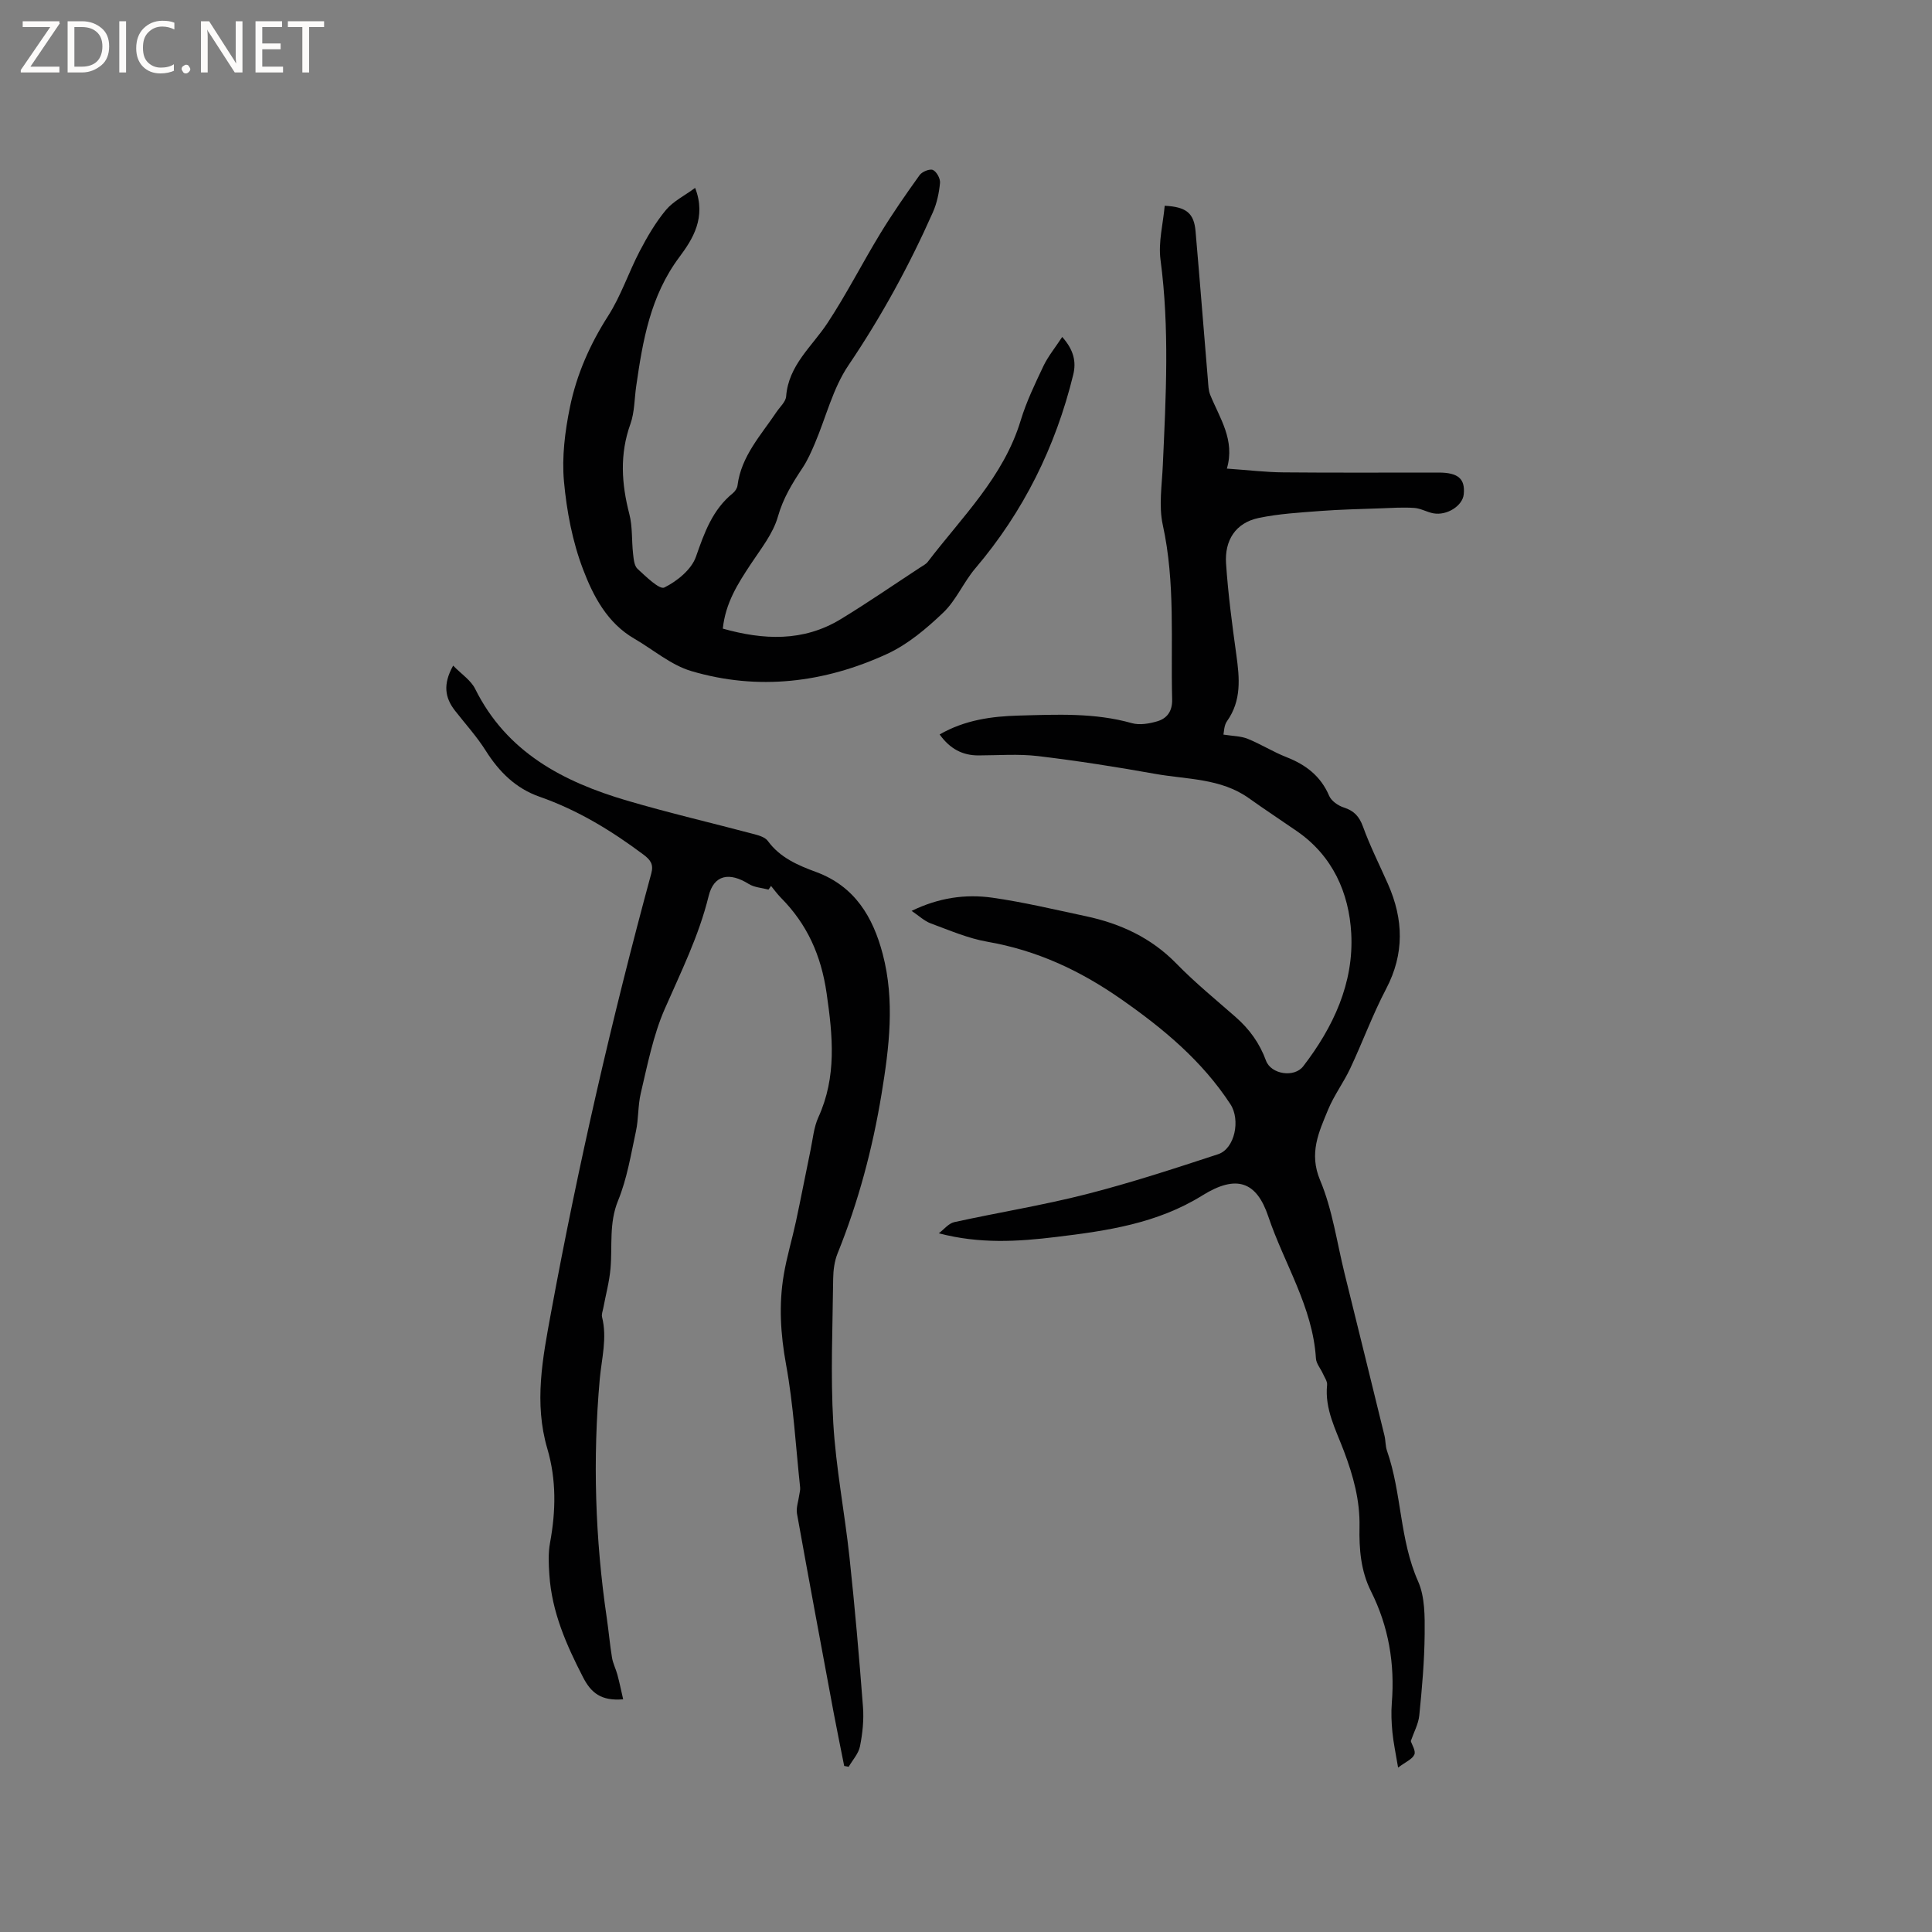
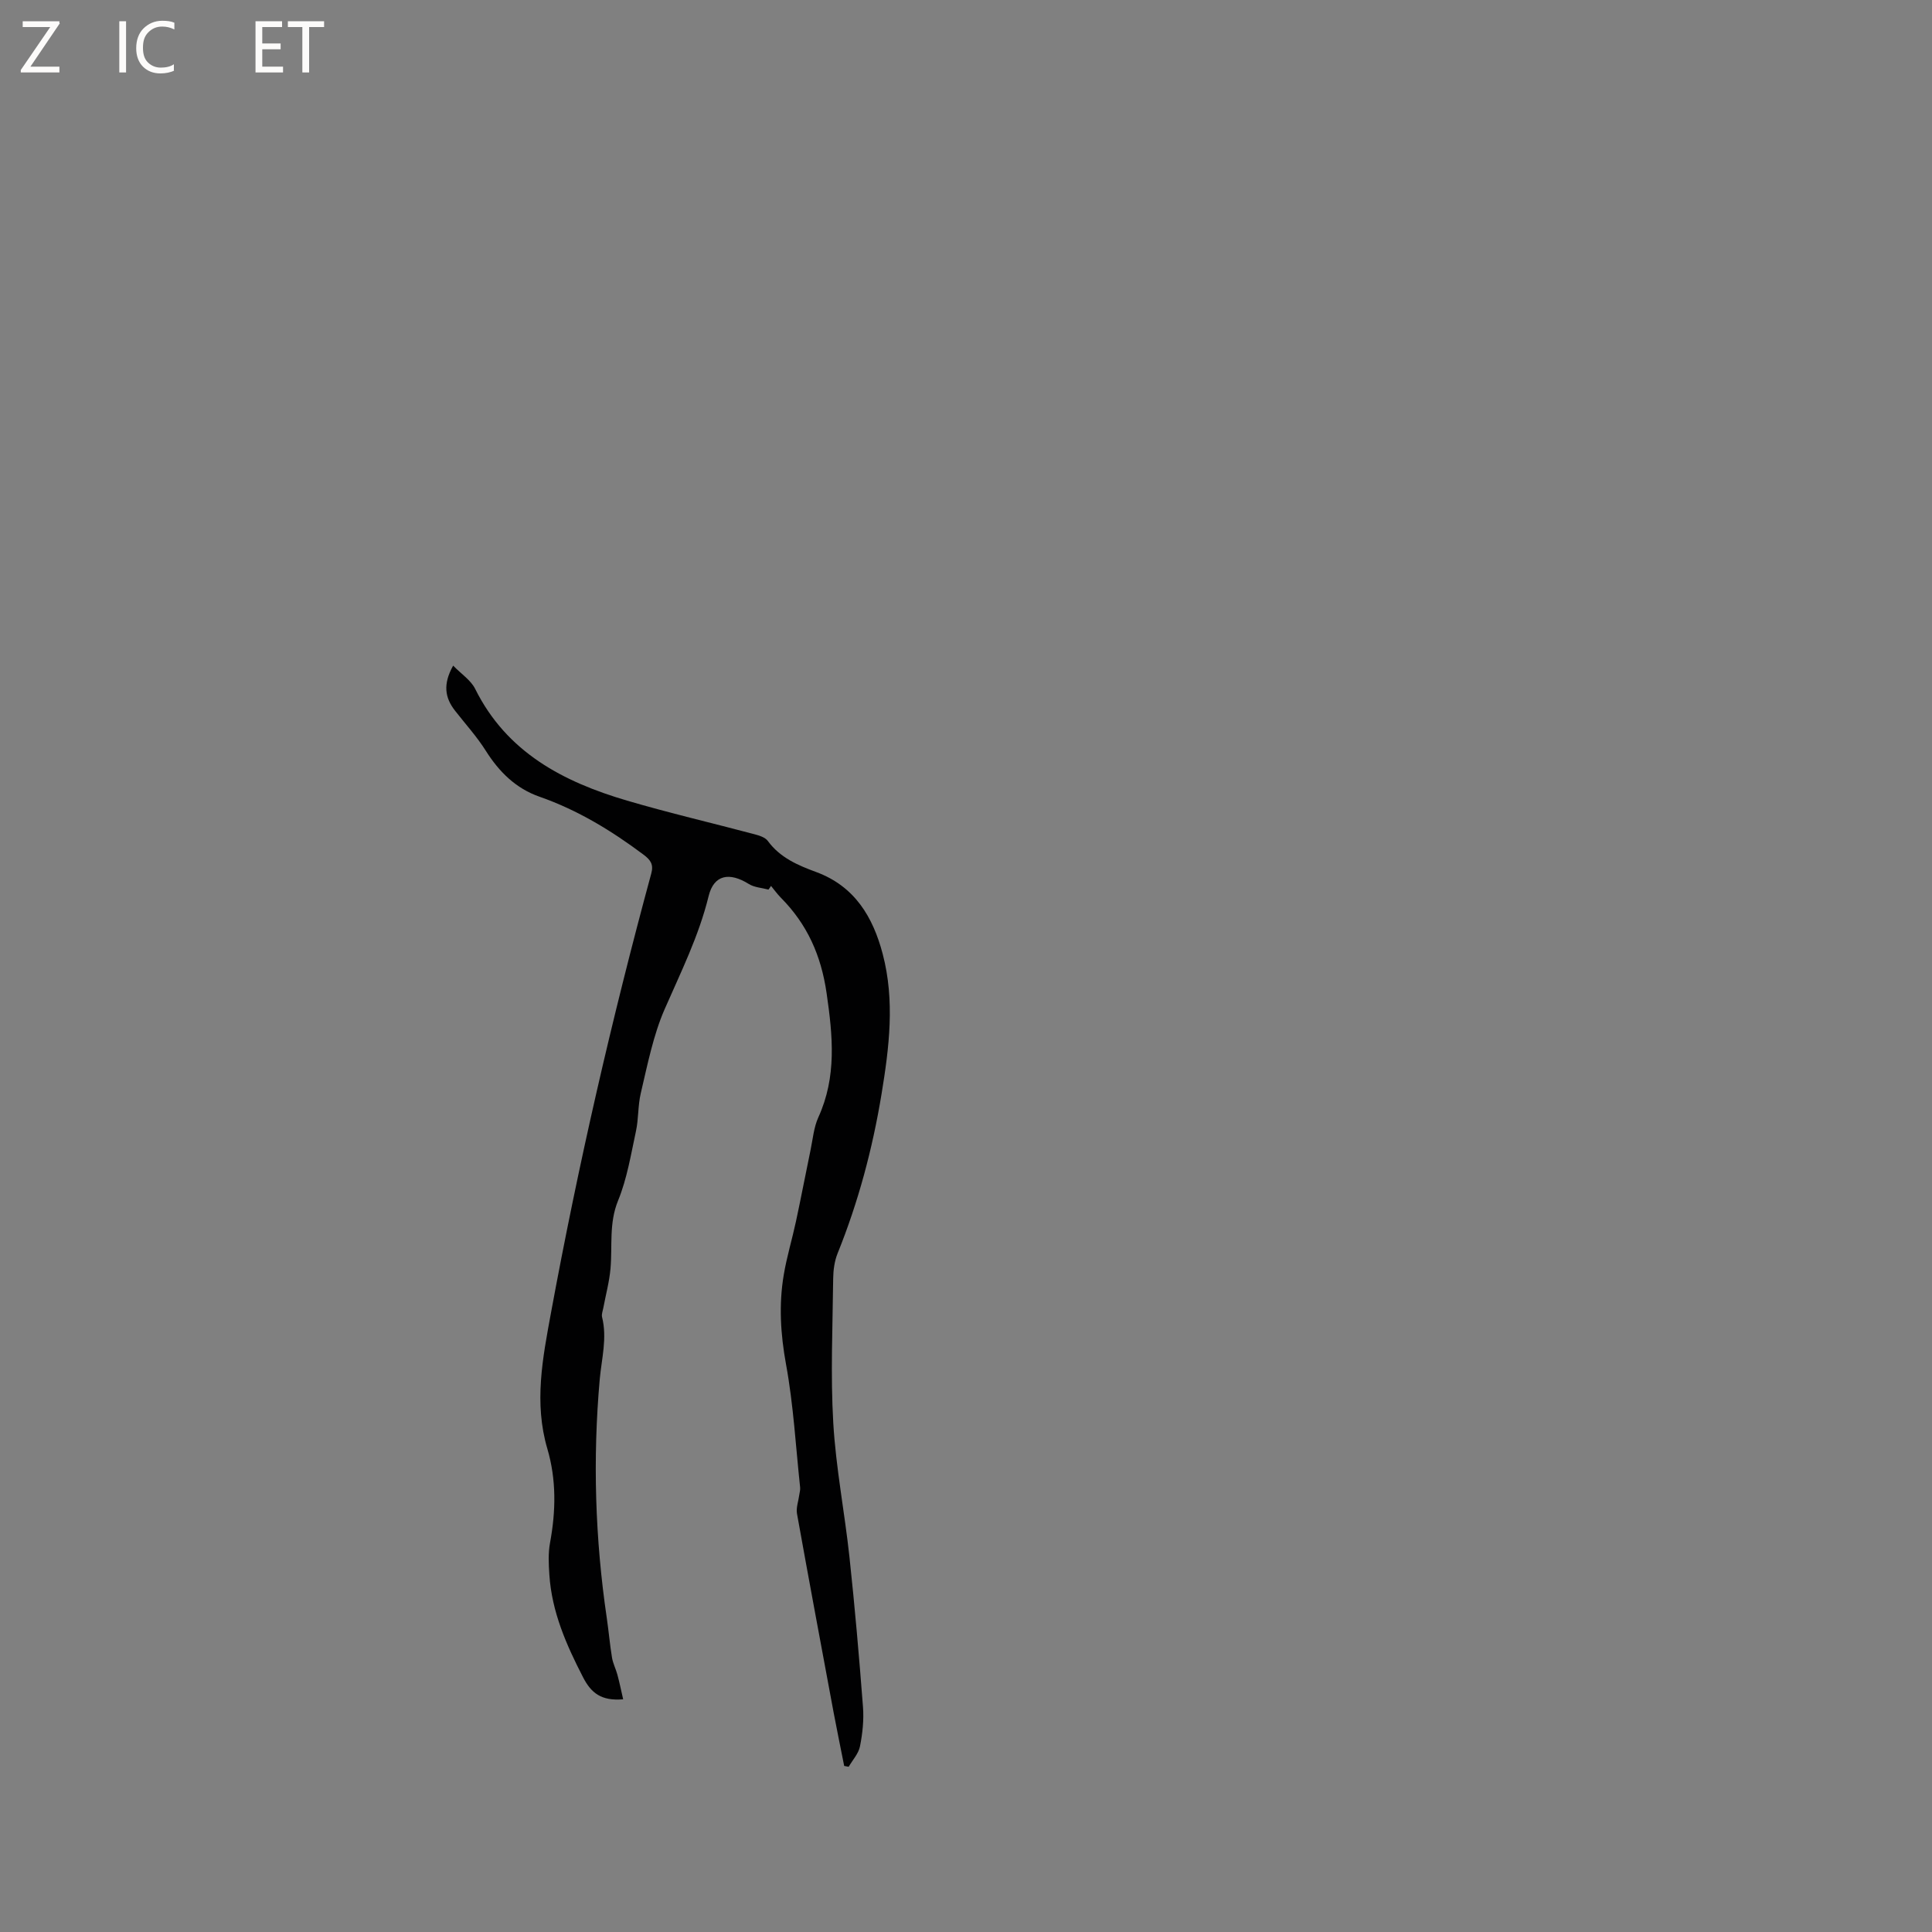
<svg xmlns="http://www.w3.org/2000/svg" enable-background="new 0 0 400 400" viewBox="0 0 400 400">
  <rect x="0" y="0" width="400" height="400" fill="#808080" stroke="none" />
  <g fill="#fcfbfa">
    <path d="m12.4 4.8-6.1 9h6v1.2h-8v-.5l6.1-8.9h-5.7v-1.2h7.6v.4z" />
-     <path d="m14 15v-10.6h3c1.6 0 2.9.5 4 1.4s1.6 2.2 1.6 3.8-.5 3-1.6 3.9-2.4 1.5-4 1.5zm1.4-9.4v8.2h1.6c1.3 0 2.4-.4 3.1-1.1s1.1-1.8 1.1-3.1-.4-2.3-1.2-3-1.8-1-3.1-1z" />
    <path d="m26.1 4.4v10.6h-1.4v-10.6z" />
    <path d="m36.1 14.6c-.8.4-1.8.6-2.9.6-1.5 0-2.7-.5-3.6-1.4s-1.4-2.2-1.4-3.8c0-1.7.5-3.1 1.5-4.1s2.3-1.6 3.9-1.6c1 0 1.8.1 2.5.4v1.4c-.8-.4-1.6-.6-2.5-.6-1.2 0-2.1.4-2.9 1.2s-1.1 1.8-1.1 3.2c0 1.3.3 2.3 1 3s1.6 1.1 2.7 1.1c1 0 2-.2 2.7-.7v1.3z" />
-     <path d="m37.6 14.3c0-.2.1-.5.3-.6s.4-.3.6-.3c.3 0 .5.1.6.3s.3.4.3.6-.1.4-.3.6-.4.3-.6.3c-.3 0-.5-.1-.6-.3s-.3-.4-.3-.6z" />
-     <path d="m50.2 15h-1.6l-5.3-8.2c-.2-.2-.3-.5-.4-.7 0 .2.1.7.1 1.5v7.4h-1.4v-10.6h1.7l5.2 8.1c.2.4.4.6.4.7 0-.3-.1-.8-.1-1.5v-7.3h1.4z" />
    <path d="m58.6 15h-5.7v-10.6h5.5v1.2h-4.1v3.4h3.8v1.2h-3.8v3.6h4.3z" />
    <path d="m67.1 5.6h-3.1v9.4h-1.4v-9.4h-3v-1.2h7.5z" />
  </g>
-   <path d="m194.54 152.06c5.25-3.02 10.82-3.76 16.43-3.91 7.82-.21 15.66-.61 23.37 1.57 1.6.45 3.59.11 5.25-.38 2.08-.61 3.15-2.13 3.09-4.56-.31-12.05.69-24.13-1.94-36.11-.86-3.93-.17-8.24.01-12.36.64-14.19 1.41-28.35-.48-42.53-.48-3.64.54-7.47.87-11.18 4.53.23 6.07 1.57 6.39 5.31.89 10.24 1.69 20.49 2.55 30.73.09 1.05.1 2.17.48 3.11 1.97 4.85 5.19 9.33 3.45 15.27 4.35.3 8.03.75 11.7.78 10.71.1 21.42.03 32.13.04 4.07 0 5.54 1.29 5.21 4.52-.24 2.35-3.46 4.43-6.28 3.92-1.34-.25-2.62-1.03-3.96-1.12-2.35-.16-4.72 0-7.08.09-4.1.15-8.22.23-12.31.54-4.29.33-8.63.57-12.82 1.45-4.84 1.01-7.07 4.69-6.76 9.41.42 6.32 1.26 12.63 2.13 18.91.66 4.8 1.12 9.45-1.93 13.75-.65.91-.62 2.3-.74 2.78 1.96.31 3.61.3 5.02.87 2.74 1.11 5.28 2.72 8.03 3.8 4.01 1.57 7.09 3.91 8.84 8.01.45 1.06 1.85 2.03 3.02 2.41 2.12.68 3.2 1.83 3.98 3.96 1.47 4.06 3.43 7.94 5.18 11.9 3.22 7.29 3.43 14.42-.39 21.7-2.8 5.33-4.87 11.03-7.44 16.49-1.37 2.91-3.35 5.55-4.57 8.51-1.91 4.64-4.02 9-1.65 14.63 2.55 6.07 3.46 12.82 5.06 19.29 2.77 11.19 5.52 22.38 8.26 33.57.25 1.02.18 2.14.52 3.13 3.07 8.78 2.59 18.37 6.44 27.04 1.43 3.22 1.39 7.27 1.36 10.94-.05 5.61-.55 11.22-1.11 16.8-.18 1.79-1.13 3.5-1.76 5.33.22.74 1.07 2.02.74 2.79-.42.97-1.81 1.52-3.37 2.7-.5-3.02-.97-5.17-1.18-7.34-.19-2-.28-4.04-.12-6.04.65-8.11-.66-15.84-4.31-23.12-2.12-4.22-2.47-8.77-2.38-13.3.12-5.54-1.3-10.61-3.22-15.71-1.66-4.41-4.01-8.69-3.49-13.71.08-.74-.53-1.57-.87-2.34-.47-1.06-1.38-2.08-1.44-3.16-.67-10.69-6.58-19.61-9.87-29.4-2.42-7.21-6.57-8.74-13.64-4.34-9.37 5.83-19.76 7.33-30.27 8.6-7.88.96-15.82 1.47-24.3-.76 1.06-.79 2.02-2.05 3.2-2.31 9.09-2 18.32-3.48 27.33-5.78 9.2-2.35 18.26-5.32 27.29-8.28 3.5-1.15 4.65-7.14 2.57-10.33-5.9-9.03-13.87-15.65-22.68-21.8-8.55-5.96-17.43-10.08-27.64-11.86-4.02-.7-7.88-2.38-11.74-3.8-1.32-.49-2.42-1.56-3.96-2.59 5.63-2.74 11.16-3.52 16.73-2.73 6.48.92 12.88 2.46 19.3 3.82 7.17 1.52 13.56 4.45 18.81 9.84 3.84 3.94 8.13 7.43 12.27 11.07 2.84 2.49 4.95 5.41 6.26 9 1.04 2.84 5.85 3.59 7.71 1.17 6.23-8.1 10.5-17.24 9.94-27.51-.46-8.39-3.84-16.04-11.23-21.15-3.31-2.29-6.68-4.5-9.96-6.84-5.85-4.17-12.86-3.86-19.46-5.05-8.02-1.44-16.09-2.7-24.19-3.67-4.07-.48-8.23-.15-12.36-.14-3.29 0-5.87-1.35-8.02-4.34z" fill="#010102" />
  <path d="m159.1 184.18c-1.37-.37-2.92-.44-4.07-1.16-4-2.5-7.23-1.95-8.32 2.52-2.03 8.28-5.75 15.72-9.12 23.44-2.32 5.31-3.55 11.51-4.93 17.39-.6 2.56-.44 5.3-1 7.87-1.04 4.82-1.84 9.8-3.69 14.32-1.92 4.69-1.16 9.37-1.57 14.06-.24 2.76-.99 5.48-1.5 8.22-.11.61-.39 1.28-.25 1.84 1.09 4.36-.09 8.58-.48 12.88-1.47 16.53-.96 33.02 1.46 49.45.4 2.72.63 5.48 1.08 8.19.2 1.21.8 2.35 1.12 3.54.44 1.64.78 3.31 1.19 5.08-4.55.39-6.63-1.32-8.29-4.53-3.48-6.74-6.49-13.58-6.99-21.25-.15-2.2-.26-4.48.14-6.63 1.21-6.55 1.33-13.05-.56-19.47-2.79-9.5-.98-18.72.76-28.16 5.64-30.61 12.6-60.91 20.76-90.94.51-1.87-.14-2.79-1.6-3.89-6.65-4.98-13.65-9.24-21.54-12-4.9-1.71-8.36-5.14-11.12-9.51-1.85-2.94-4.23-5.55-6.38-8.31-2.08-2.66-2.54-5.46-.38-9.32 1.71 1.76 3.66 3.02 4.55 4.8 6.53 13.16 18.23 19.26 31.46 23.15 8.73 2.57 17.61 4.63 26.41 6.97.98.26 2.19.64 2.73 1.38 2.53 3.47 6.25 5.05 10 6.43 8.02 2.96 11.78 9.34 13.79 16.99 2.53 9.64 1.35 19.3-.25 29-1.87 11.34-4.8 22.33-9.1 32.98-.65 1.61-.89 3.49-.91 5.24-.11 9.95-.56 19.93.02 29.85.54 9.28 2.35 18.49 3.35 27.75 1.11 10.33 2.01 20.68 2.8 31.03.21 2.7-.09 5.51-.62 8.18-.3 1.51-1.53 2.83-2.34 4.23-.31-.06-.62-.11-.93-.17-.72-3.66-1.48-7.3-2.17-10.97-2.56-13.74-5.13-27.49-7.6-41.25-.22-1.23.3-2.6.47-3.9.07-.51.23-1.02.18-1.52-.91-8.51-1.38-17.1-2.92-25.5-1.14-6.26-1.52-12.36-.47-18.55.62-3.71 1.73-7.34 2.52-11.02 1.06-4.93 2-9.89 3.03-14.83.47-2.27.67-4.68 1.61-6.75 3.83-8.41 2.99-16.84 1.71-25.7-1.14-7.86-4.02-14.27-9.47-19.77-.74-.75-1.36-1.62-2.04-2.44-.17.29-.35.52-.53.76z" fill="#010102" />
-   <path d="m219.92 69.76c2.38 2.68 2.95 5.12 2.27 7.87-3.66 14.91-10.28 28.3-20.26 40.04-2.44 2.87-3.96 6.6-6.64 9.16-3.46 3.3-7.32 6.57-11.61 8.55-12.99 5.98-26.69 7.66-40.55 3.56-4.22-1.25-7.87-4.43-11.8-6.71-5.6-3.24-8.5-8.8-10.61-14.34-2.2-5.76-3.4-12.08-3.96-18.25-.45-5.05.21-10.34 1.24-15.35 1.38-6.74 4.14-13 7.91-18.89 2.66-4.15 4.23-8.99 6.53-13.39 1.56-2.98 3.29-5.96 5.43-8.53 1.53-1.83 3.87-2.97 6.05-4.58 2.37 6.1-.51 10.63-3.24 14.29-6.04 8.07-7.6 17.31-8.96 26.76-.38 2.62-.33 5.39-1.2 7.83-2.25 6.26-1.85 12.37-.22 18.66.68 2.62.46 5.46.77 8.19.12 1.09.23 2.51.93 3.15 1.72 1.58 4.54 4.35 5.54 3.86 2.65-1.31 5.63-3.73 6.55-6.38 1.75-4.99 3.41-9.72 7.65-13.16.45-.37.88-1.02.95-1.58.78-6.11 4.88-10.44 8.09-15.24.71-1.05 1.89-2.09 1.98-3.2.49-6.48 5.35-10.32 8.57-15.21 3.94-5.98 7.2-12.41 10.93-18.53 2.53-4.15 5.31-8.15 8.14-12.09.51-.71 2.1-1.35 2.75-1.06.77.35 1.56 1.8 1.47 2.69-.2 2.07-.65 4.21-1.49 6.1-4.9 11.04-10.66 21.58-17.46 31.64-3.24 4.78-4.66 10.79-6.97 16.21-.74 1.73-1.51 3.49-2.55 5.05-2.1 3.17-4.01 6.25-5.09 10.07-1 3.54-3.54 6.69-5.63 9.86-2.64 4-5.22 7.98-5.78 13.34 8.37 2.35 16.61 2.78 24.4-1.95 5.61-3.41 11.02-7.15 16.51-10.74.53-.35 1.15-.65 1.52-1.13 7.09-9.3 15.7-17.58 19.24-29.27 1.19-3.93 3.01-7.68 4.77-11.4.96-1.95 2.38-3.69 3.83-5.9z" fill="#010102" />
</svg>